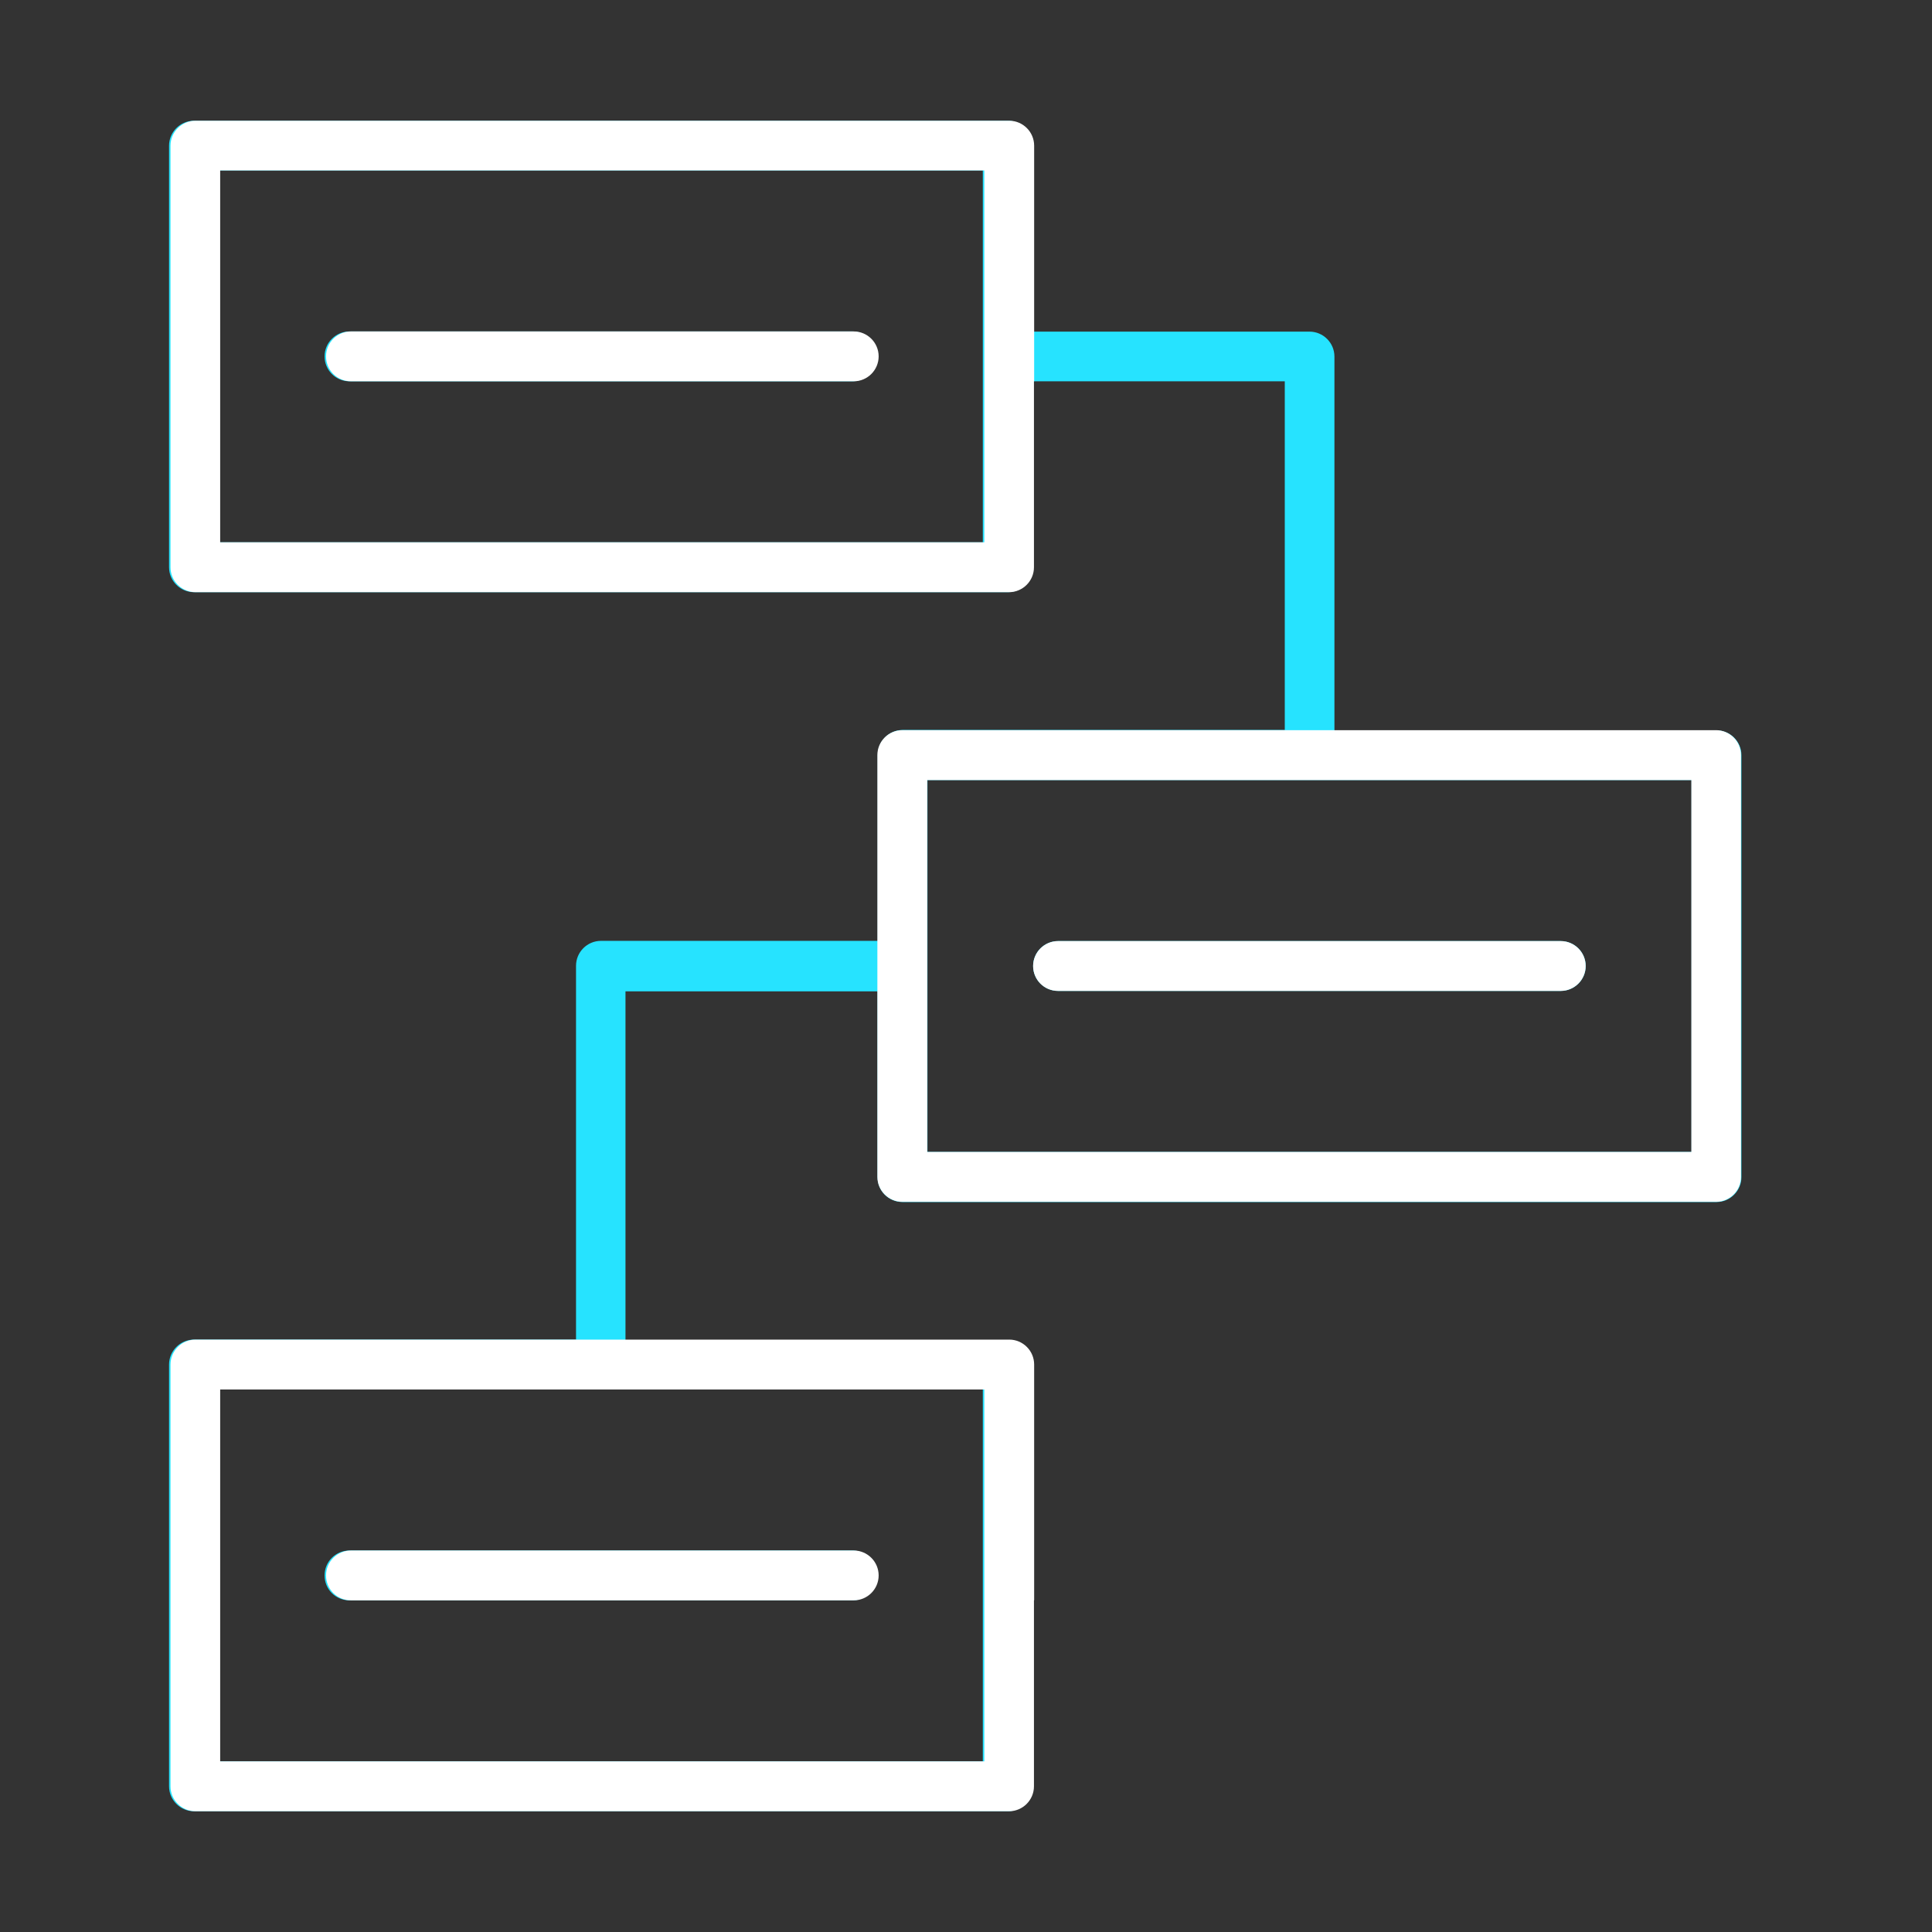
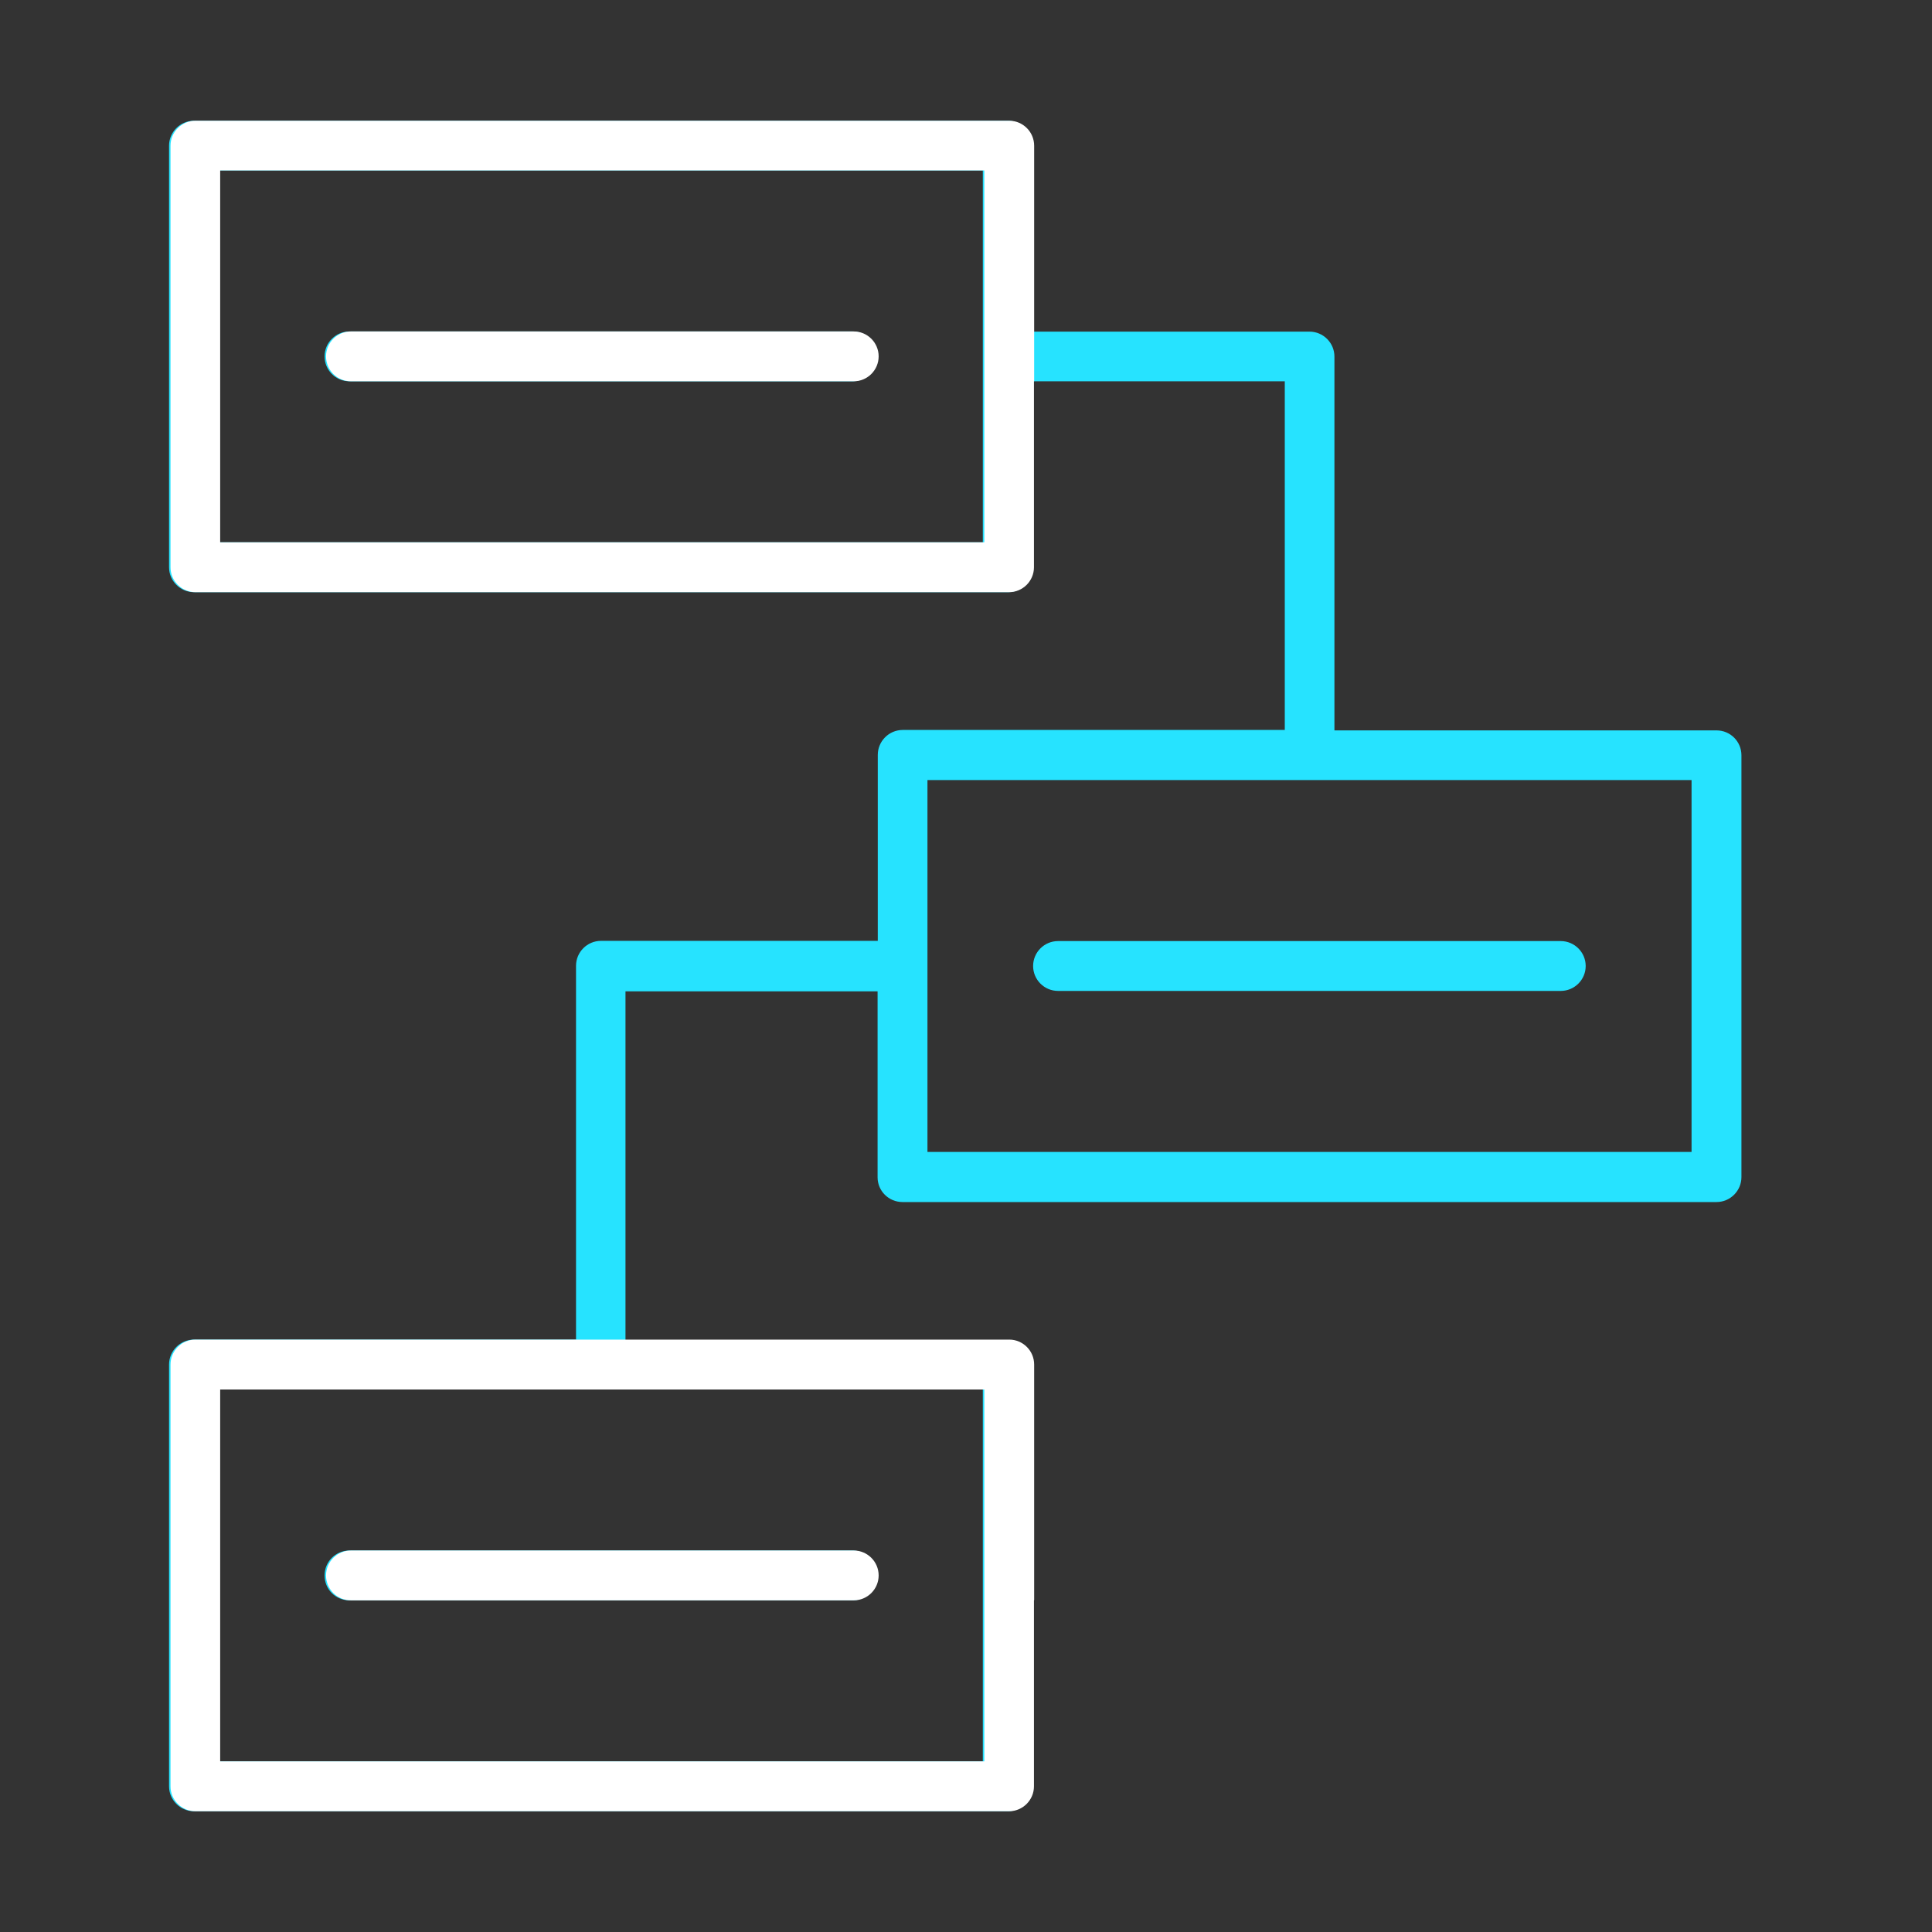
<svg xmlns="http://www.w3.org/2000/svg" width="80" height="80" viewBox="0 0 80 80" fill="none">
  <rect x="0" y="0" width="80" height="80" fill="#333333" stroke="none" />
  <path fill-rule="evenodd" clip-rule="evenodd" d="M42.752 73.968C42.752 74.536 42.289 75 41.72 75H8.033C7.464 75 7 74.536 7 73.968V56.502C7 55.934 7.464 55.47 8.033 55.47H23.852V39.991C23.852 39.422 24.316 38.959 24.885 38.959H36.347V31.259C36.347 30.69 36.811 30.226 37.38 30.226H53.2V15.789H42.761V23.489C42.761 24.058 42.297 24.521 41.729 24.521H8.033C7.464 24.521 7 24.058 7 23.489V6.032C7 5.464 7.464 5 8.033 5H41.729C42.297 5 42.761 5.464 42.761 6.032V13.732H54.224C54.792 13.732 55.256 14.196 55.256 14.765V30.244H71.076C71.645 30.244 72.109 30.699 72.109 31.276V48.741C72.109 49.31 71.645 49.774 71.076 49.774H37.371C36.803 49.774 36.339 49.319 36.339 48.75V41.05H25.9V55.496H41.72C42.289 55.496 42.752 55.96 42.752 56.529V64.229M40.696 65.244V57.535H9.056V72.935H40.696V65.235V65.244ZM14.473 66.267H35.289C35.858 66.267 36.321 65.812 36.321 65.235C36.321 64.657 35.858 64.203 35.289 64.203H14.473C13.904 64.203 13.44 64.657 13.44 65.235C13.44 65.812 13.895 66.267 14.473 66.267ZM14.473 15.789H35.289C35.858 15.789 36.321 15.325 36.321 14.756C36.321 14.188 35.858 13.724 35.289 13.724H14.473C13.904 13.724 13.44 14.188 13.44 14.756C13.44 15.325 13.895 15.789 14.473 15.789ZM40.696 7.056H9.056V22.456H40.696V7.056ZM38.404 32.3V47.7H70.044V32.3H38.404ZM43.811 41.032H64.627C65.196 41.032 65.66 40.569 65.66 40C65.66 39.431 65.196 38.968 64.627 38.968H43.811C43.242 38.968 42.779 39.431 42.779 40C42.779 40.569 43.242 41.032 43.811 41.032Z" fill="#26E3FF" />
  <path fill-rule="evenodd" clip-rule="evenodd" d="M42.814 15.789V23.489C42.814 24.058 42.35 24.521 41.781 24.521H8.094C7.525 24.521 7.061 24.058 7.061 23.489V6.032C7.061 5.464 7.525 5 8.094 5H41.79C42.359 5 42.822 5.464 42.822 6.032V15.789H42.814ZM14.534 15.789H35.35C35.919 15.789 36.383 15.325 36.383 14.756C36.383 14.188 35.919 13.724 35.35 13.724H14.534C13.965 13.724 13.501 14.188 13.501 14.756C13.501 15.325 13.956 15.789 14.534 15.789ZM40.758 7.056H9.117V22.456H40.758V7.056Z" fill="white" />
  <path fill-rule="evenodd" clip-rule="evenodd" d="M42.814 66.267V73.968C42.814 74.536 42.35 75 41.781 75H8.094C7.525 75 7.061 74.536 7.061 73.968V56.502C7.061 55.934 7.525 55.47 8.094 55.47H41.79C42.359 55.47 42.822 55.934 42.822 56.502V66.259L42.814 66.267ZM14.534 66.267H35.35C35.919 66.267 36.383 65.804 36.383 65.235C36.383 64.666 35.919 64.203 35.35 64.203H14.534C13.965 64.203 13.501 64.666 13.501 65.235C13.501 65.804 13.956 66.267 14.534 66.267ZM40.758 57.535H9.117V72.935H40.758V57.535Z" fill="white" />
-   <path fill-rule="evenodd" clip-rule="evenodd" d="M72.091 48.733C72.091 49.301 71.627 49.765 71.059 49.765H37.362C36.794 49.765 36.33 49.301 36.33 48.733V31.267C36.33 30.699 36.794 30.235 37.362 30.235H71.059C71.627 30.235 72.091 30.699 72.091 31.267V48.733ZM43.811 41.032H64.627C65.196 41.032 65.66 40.569 65.66 40C65.66 39.431 65.196 38.968 64.627 38.968H43.811C43.242 38.968 42.779 39.431 42.779 40C42.779 40.569 43.234 41.032 43.811 41.032ZM70.035 32.3H38.395V47.7H70.035V32.3Z" fill="white" />
</svg>